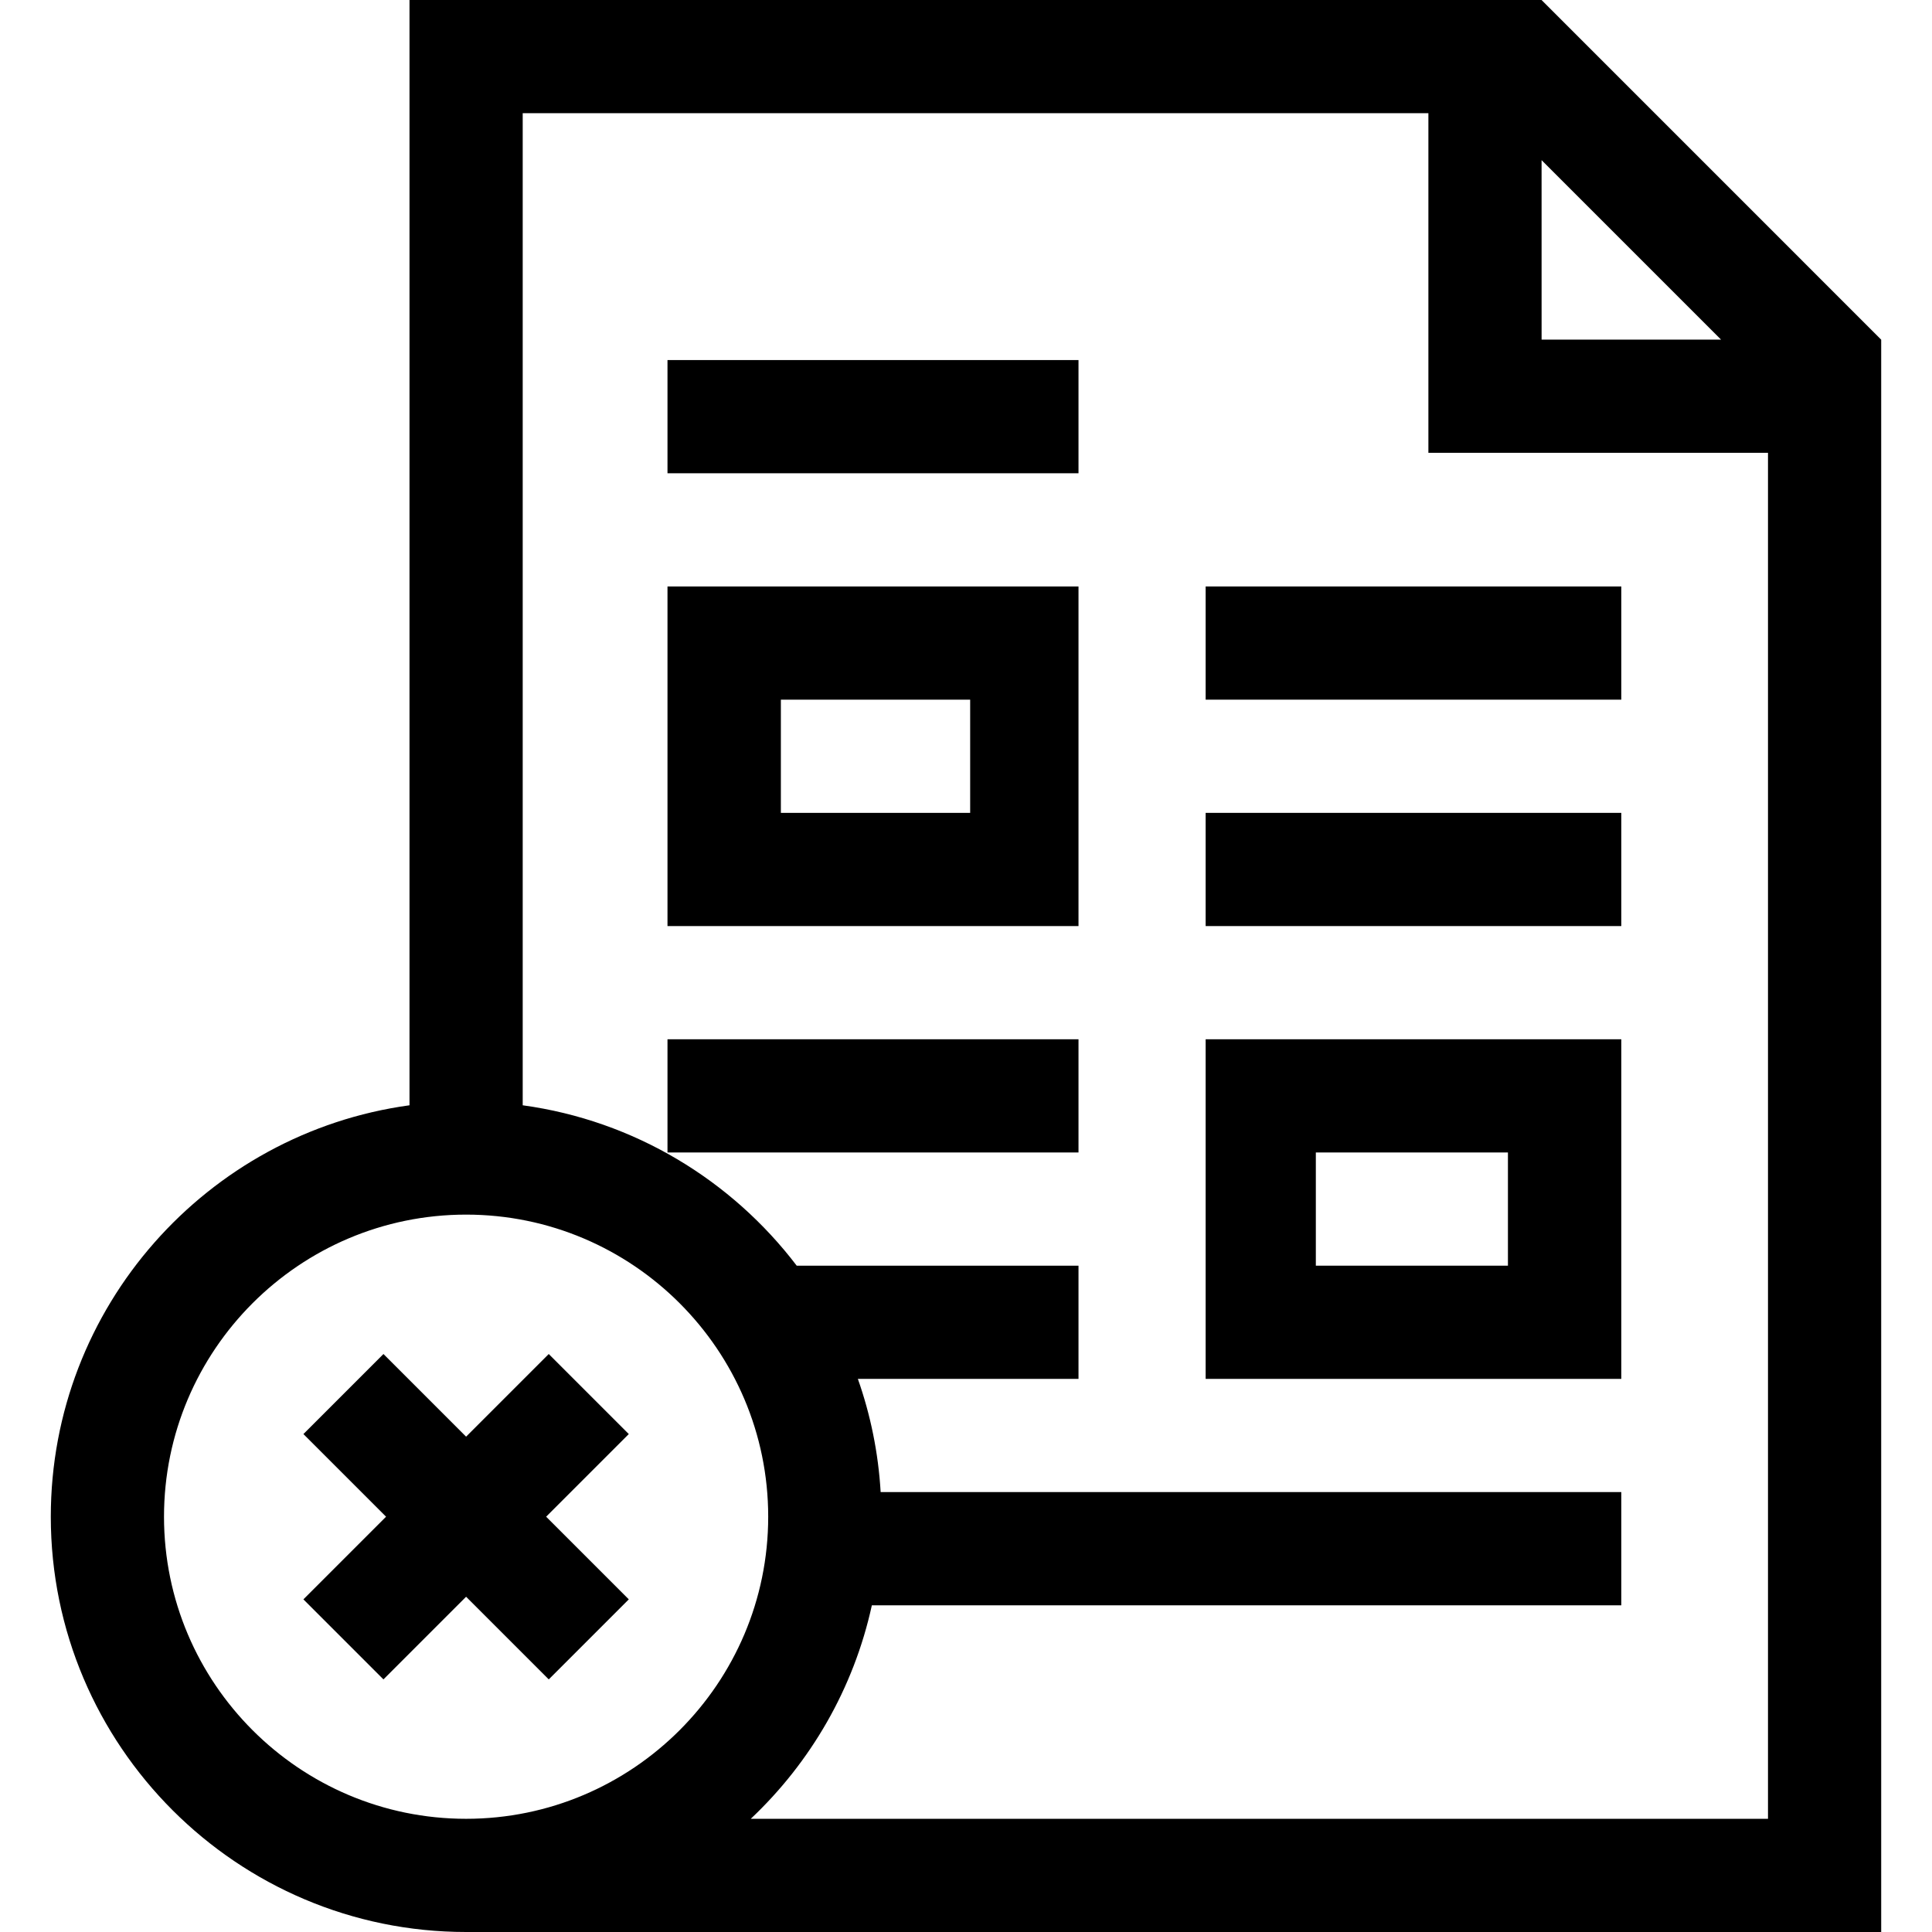
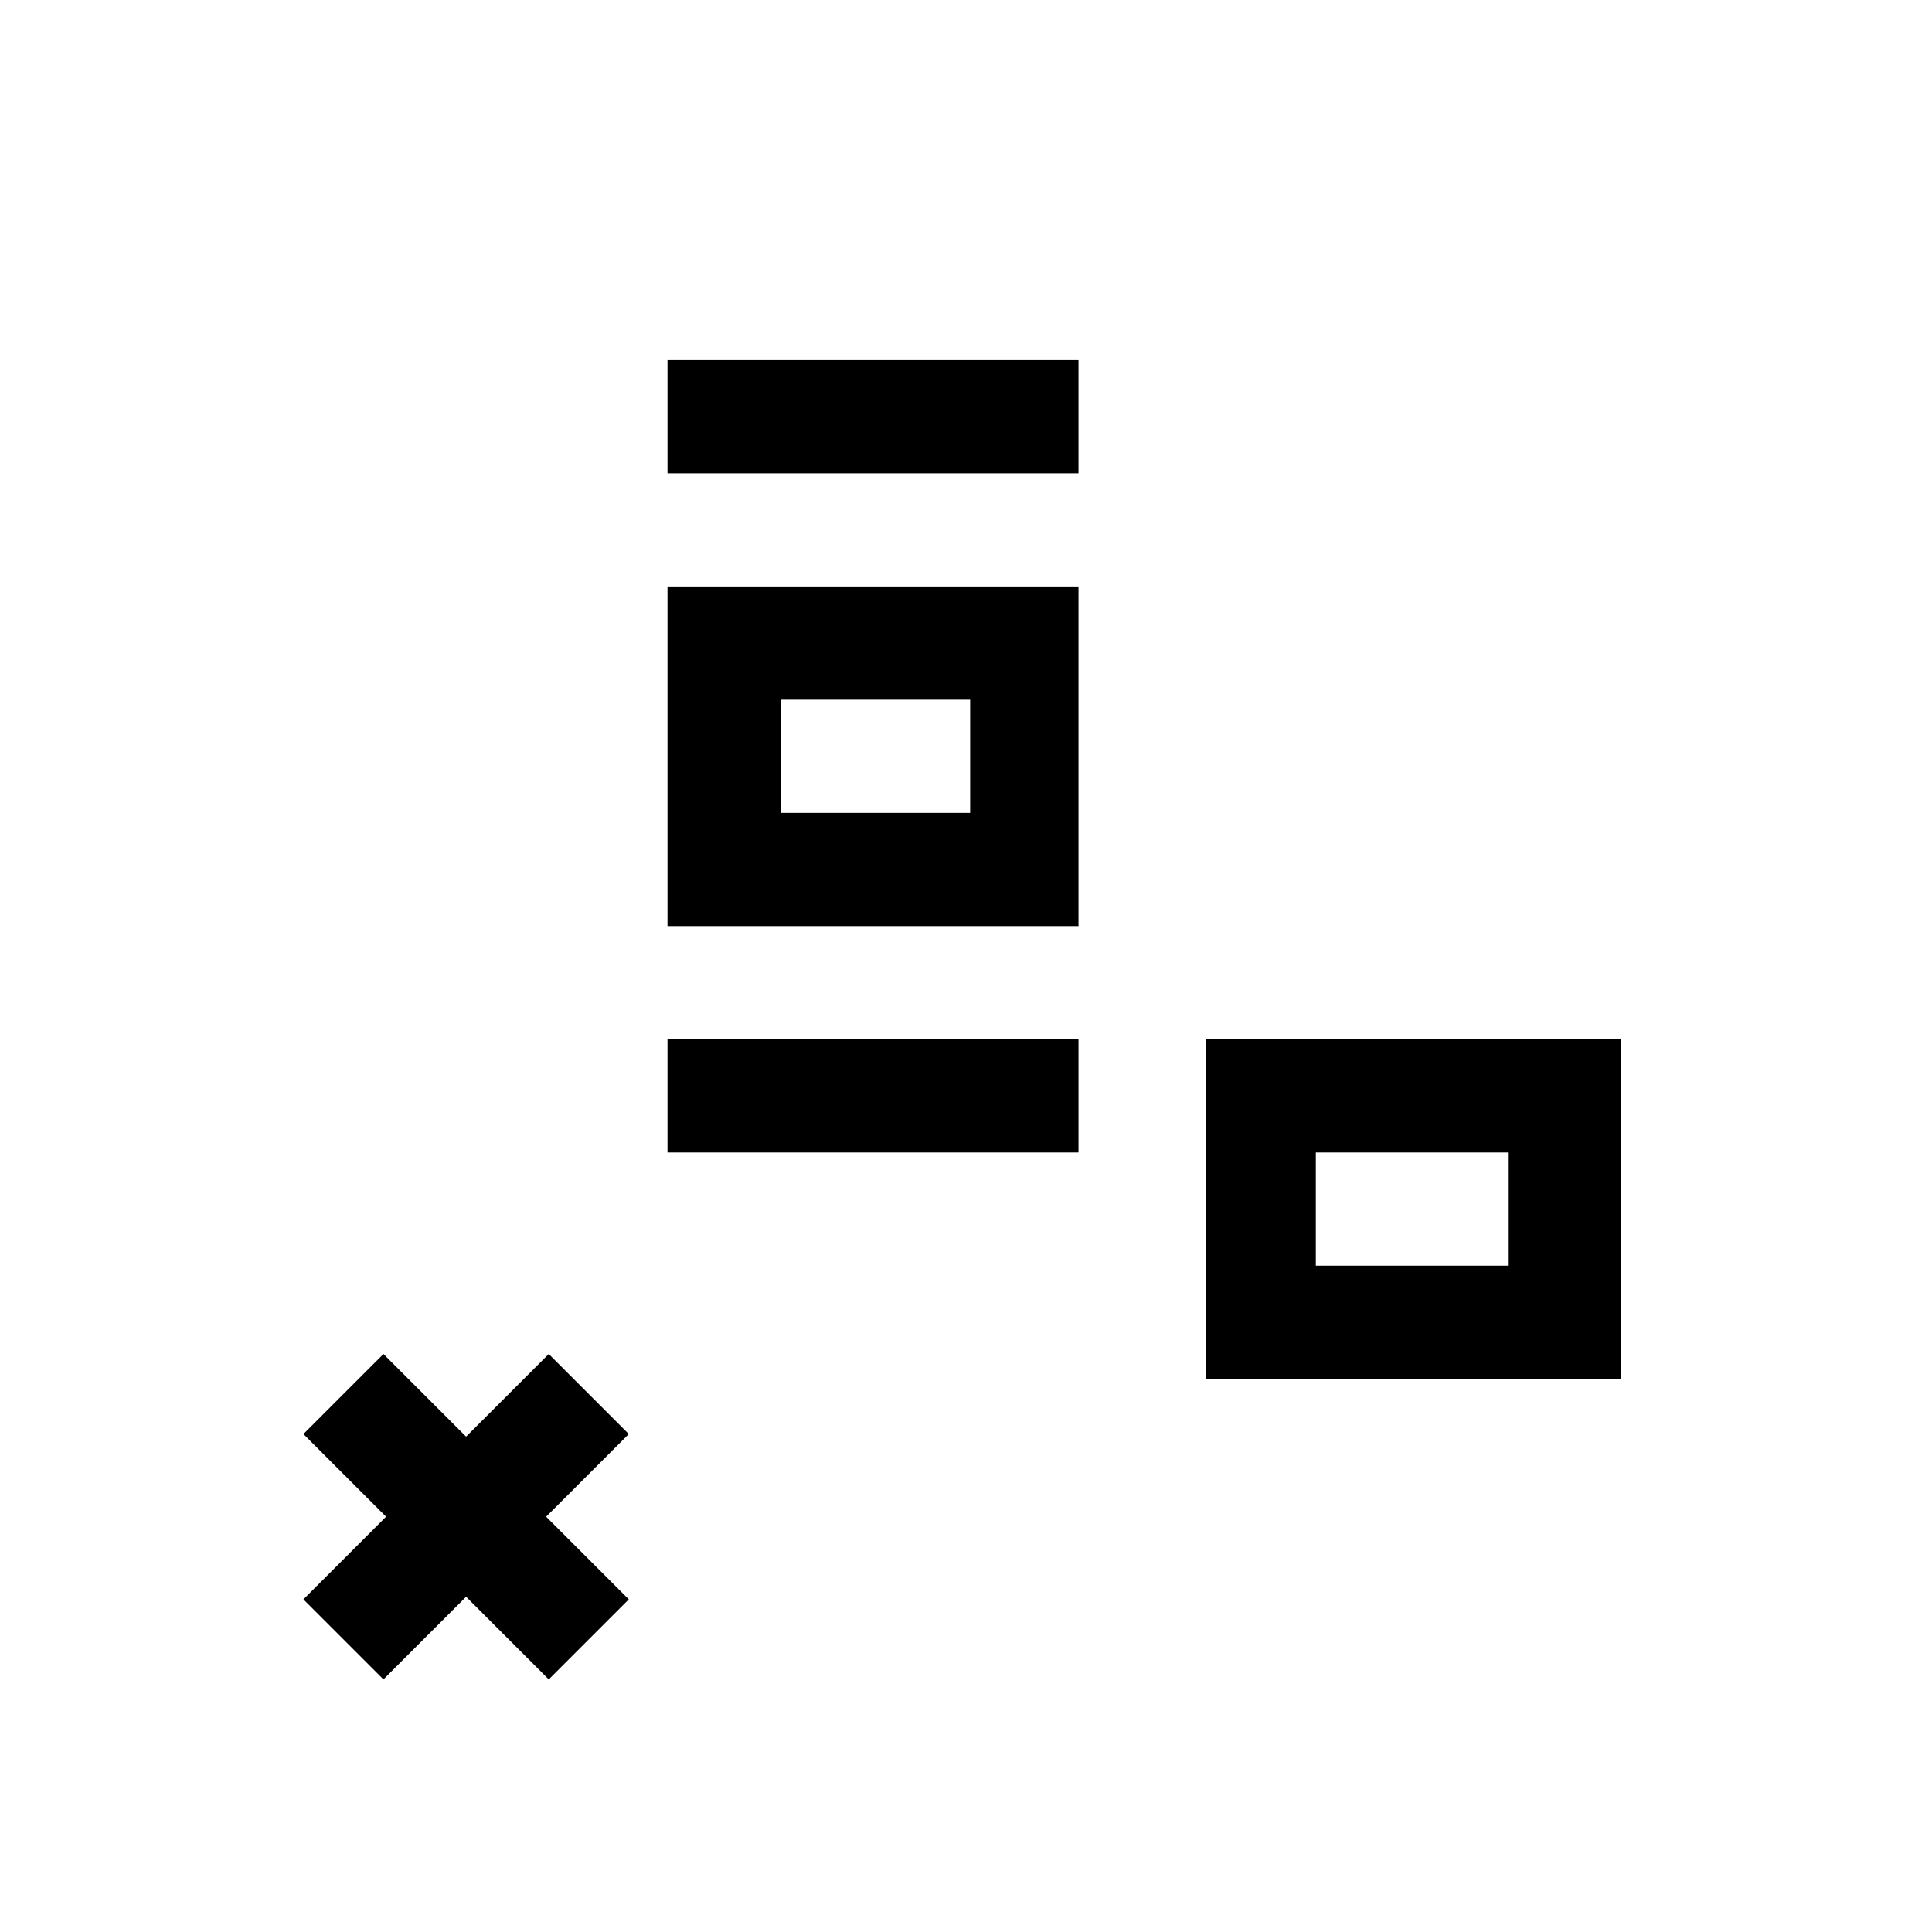
<svg xmlns="http://www.w3.org/2000/svg" id="Capa_1" enable-background="new 0 0 512 512" height="512" viewBox="0 0 512 512" width="512">
  <g>
-     <path d="m408.522 0h-300.001v292.912c-53.615 7.339-95.058 53.433-95.058 109.031.001 60.685 49.372 110.057 110.058 110.057h375.015v-421.986zm-365.058 401.942c0-44.144 35.914-80.057 80.058-80.057s80.058 35.914 80.058 80.057c0 44.144-35.914 80.058-80.058 80.058s-80.058-35.914-80.058-80.058zm155.496 80.058c15.856-14.949 27.283-34.542 32.09-56.582h198.611v-30h-196.281c-.614-10.456-2.695-20.523-6.039-30h58.472v-30h-74.677c-17.254-22.668-43.086-38.464-72.614-42.506v-262.912h240.016v89.993l89.998.011v361.996zm209.574-439.562 47.564 47.564-47.559-.006z" />
    <path d="m319.509 365.418h110.153v-90h-110.153zm29.201-60h50.91v30h-50.91z" />
    <path d="m176.892 245.419h108.921v-90h-108.921zm30.046-60h50.166v30h-50.166z" />
    <path d="m176.892 275.418h108.921v30h-108.921z" />
    <path d="m176.892 95.42h108.921v30h-108.921z" />
-     <path d="m319.509 215.418h110.153v30h-110.153z" />
-     <path d="m319.509 155.418h110.153v30h-110.153z" />
    <path d="m145.424 358.827-21.903 21.902-21.902-21.902-21.213 21.213 21.903 21.902-21.903 21.903 21.213 21.213 21.902-21.903 21.903 21.903 21.213-21.213-21.903-21.903 21.903-21.902z" />
  </g>
</svg>